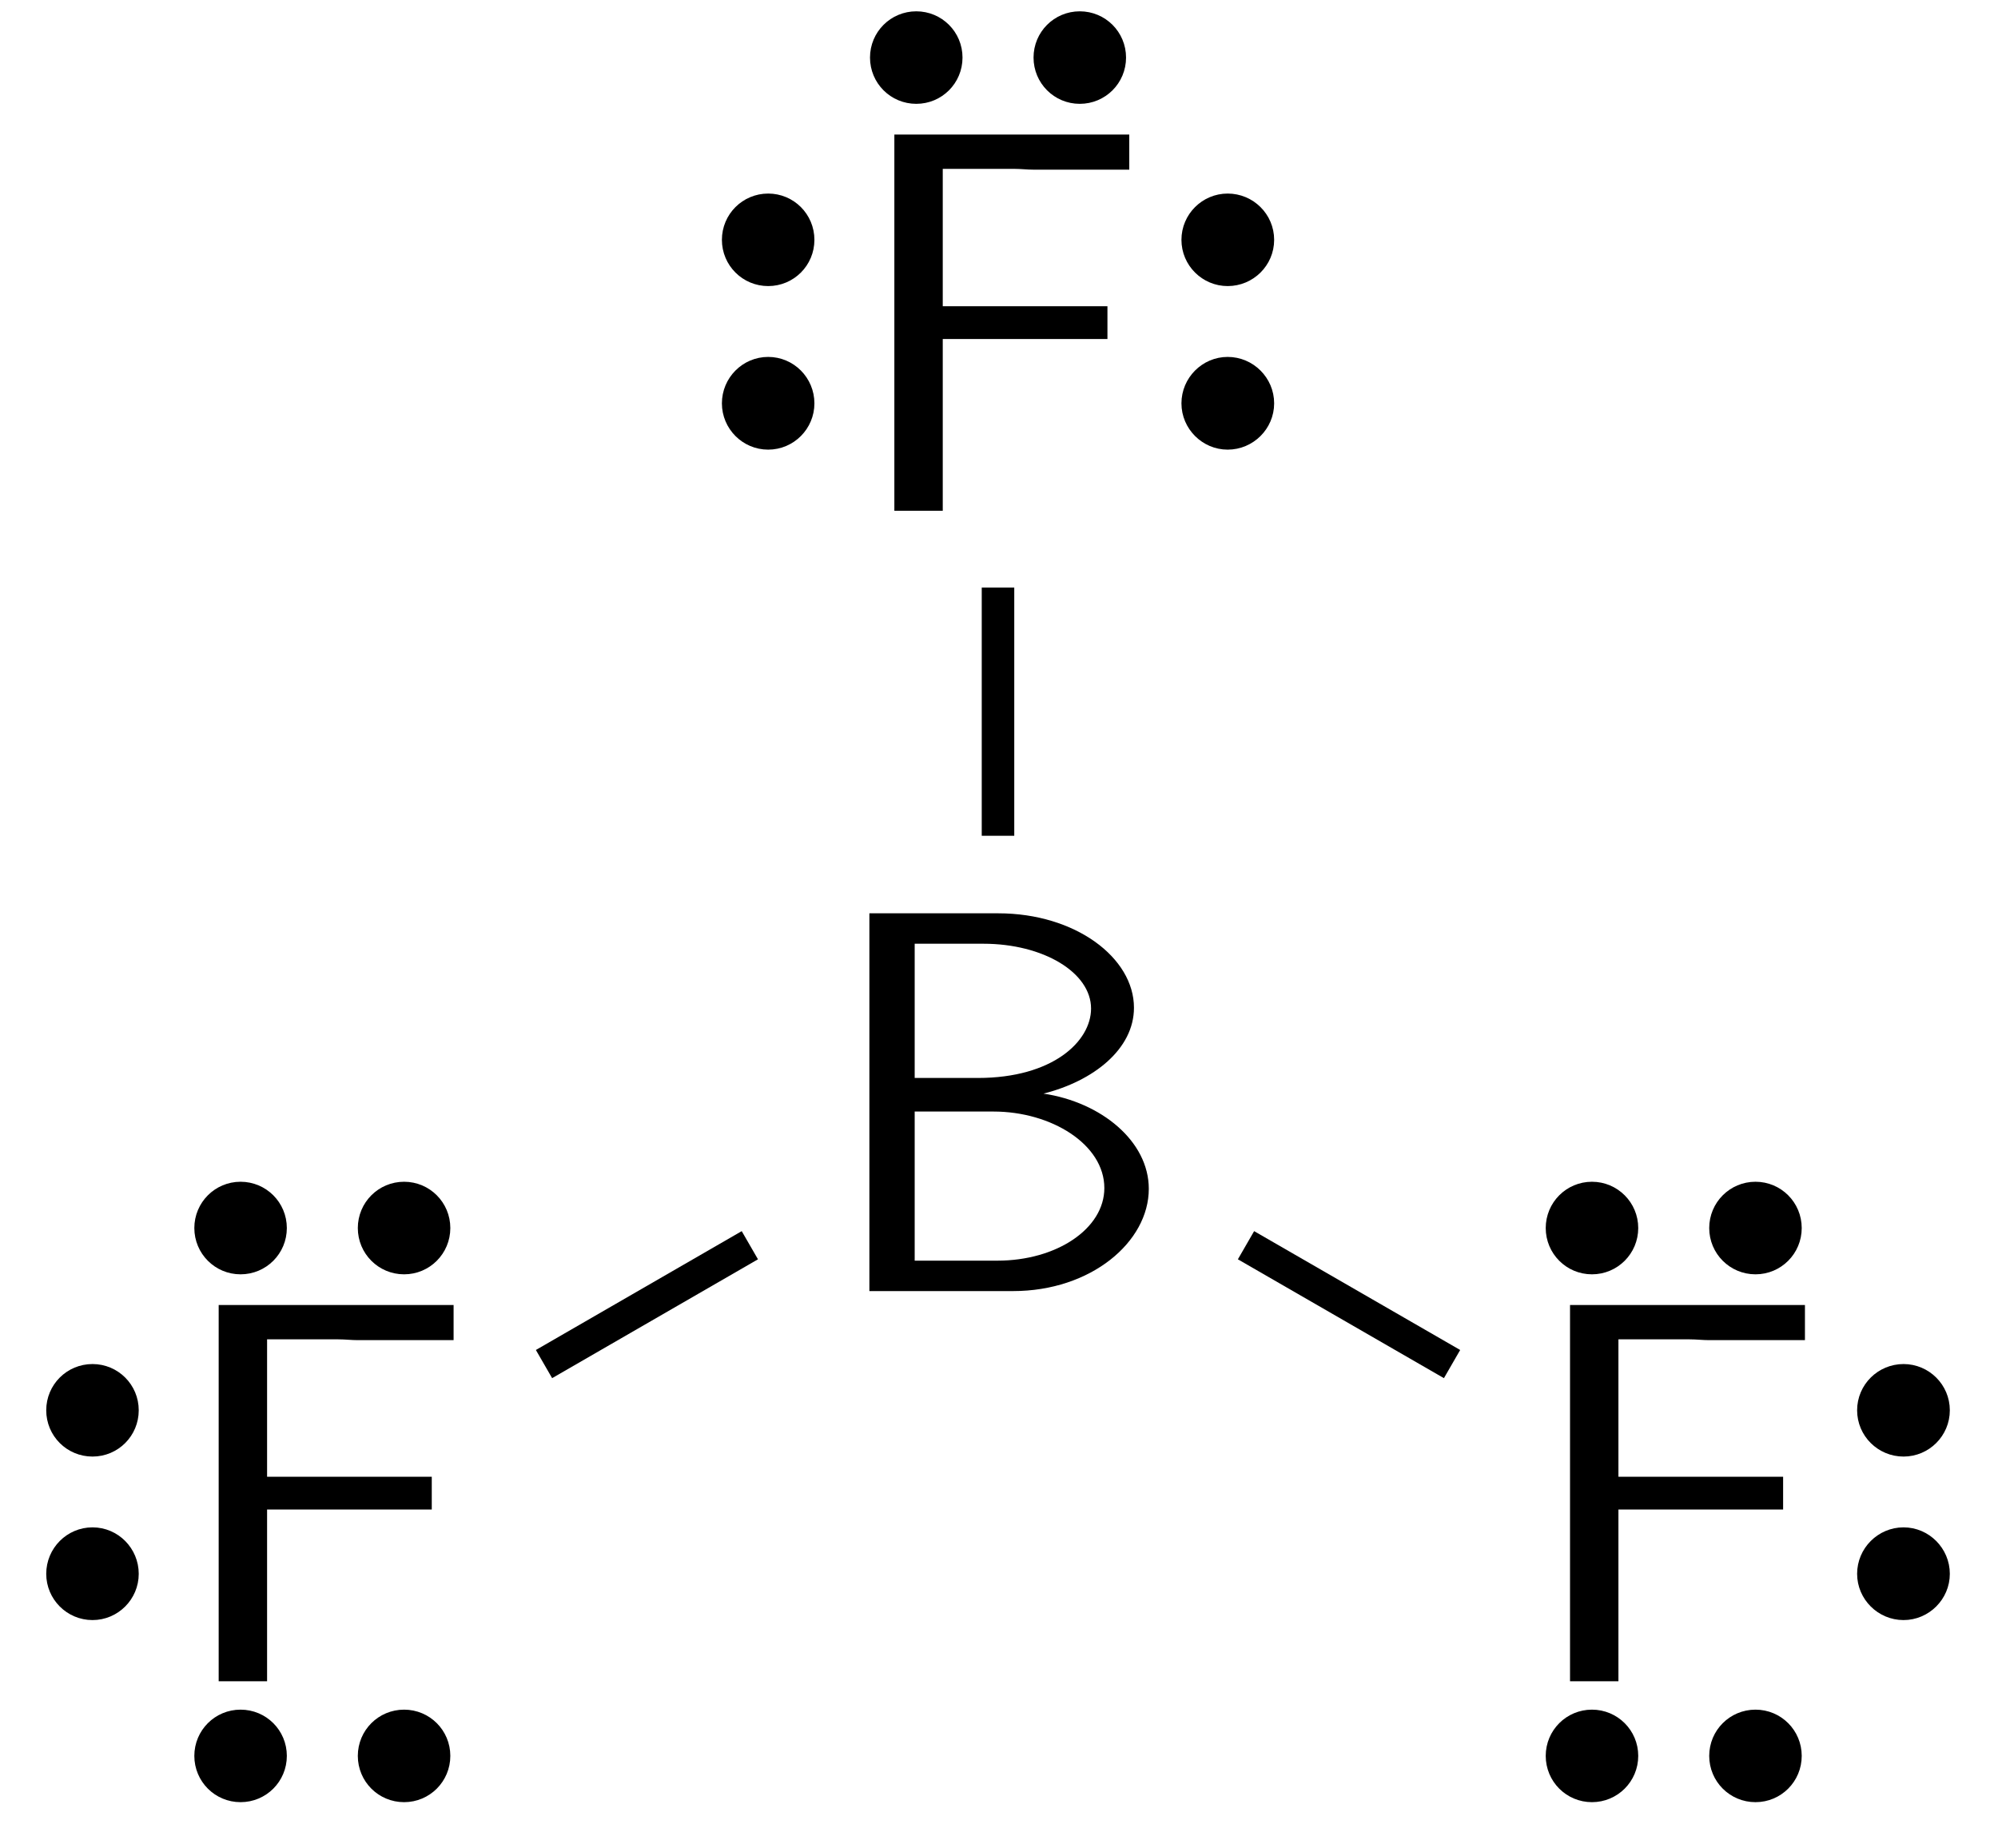
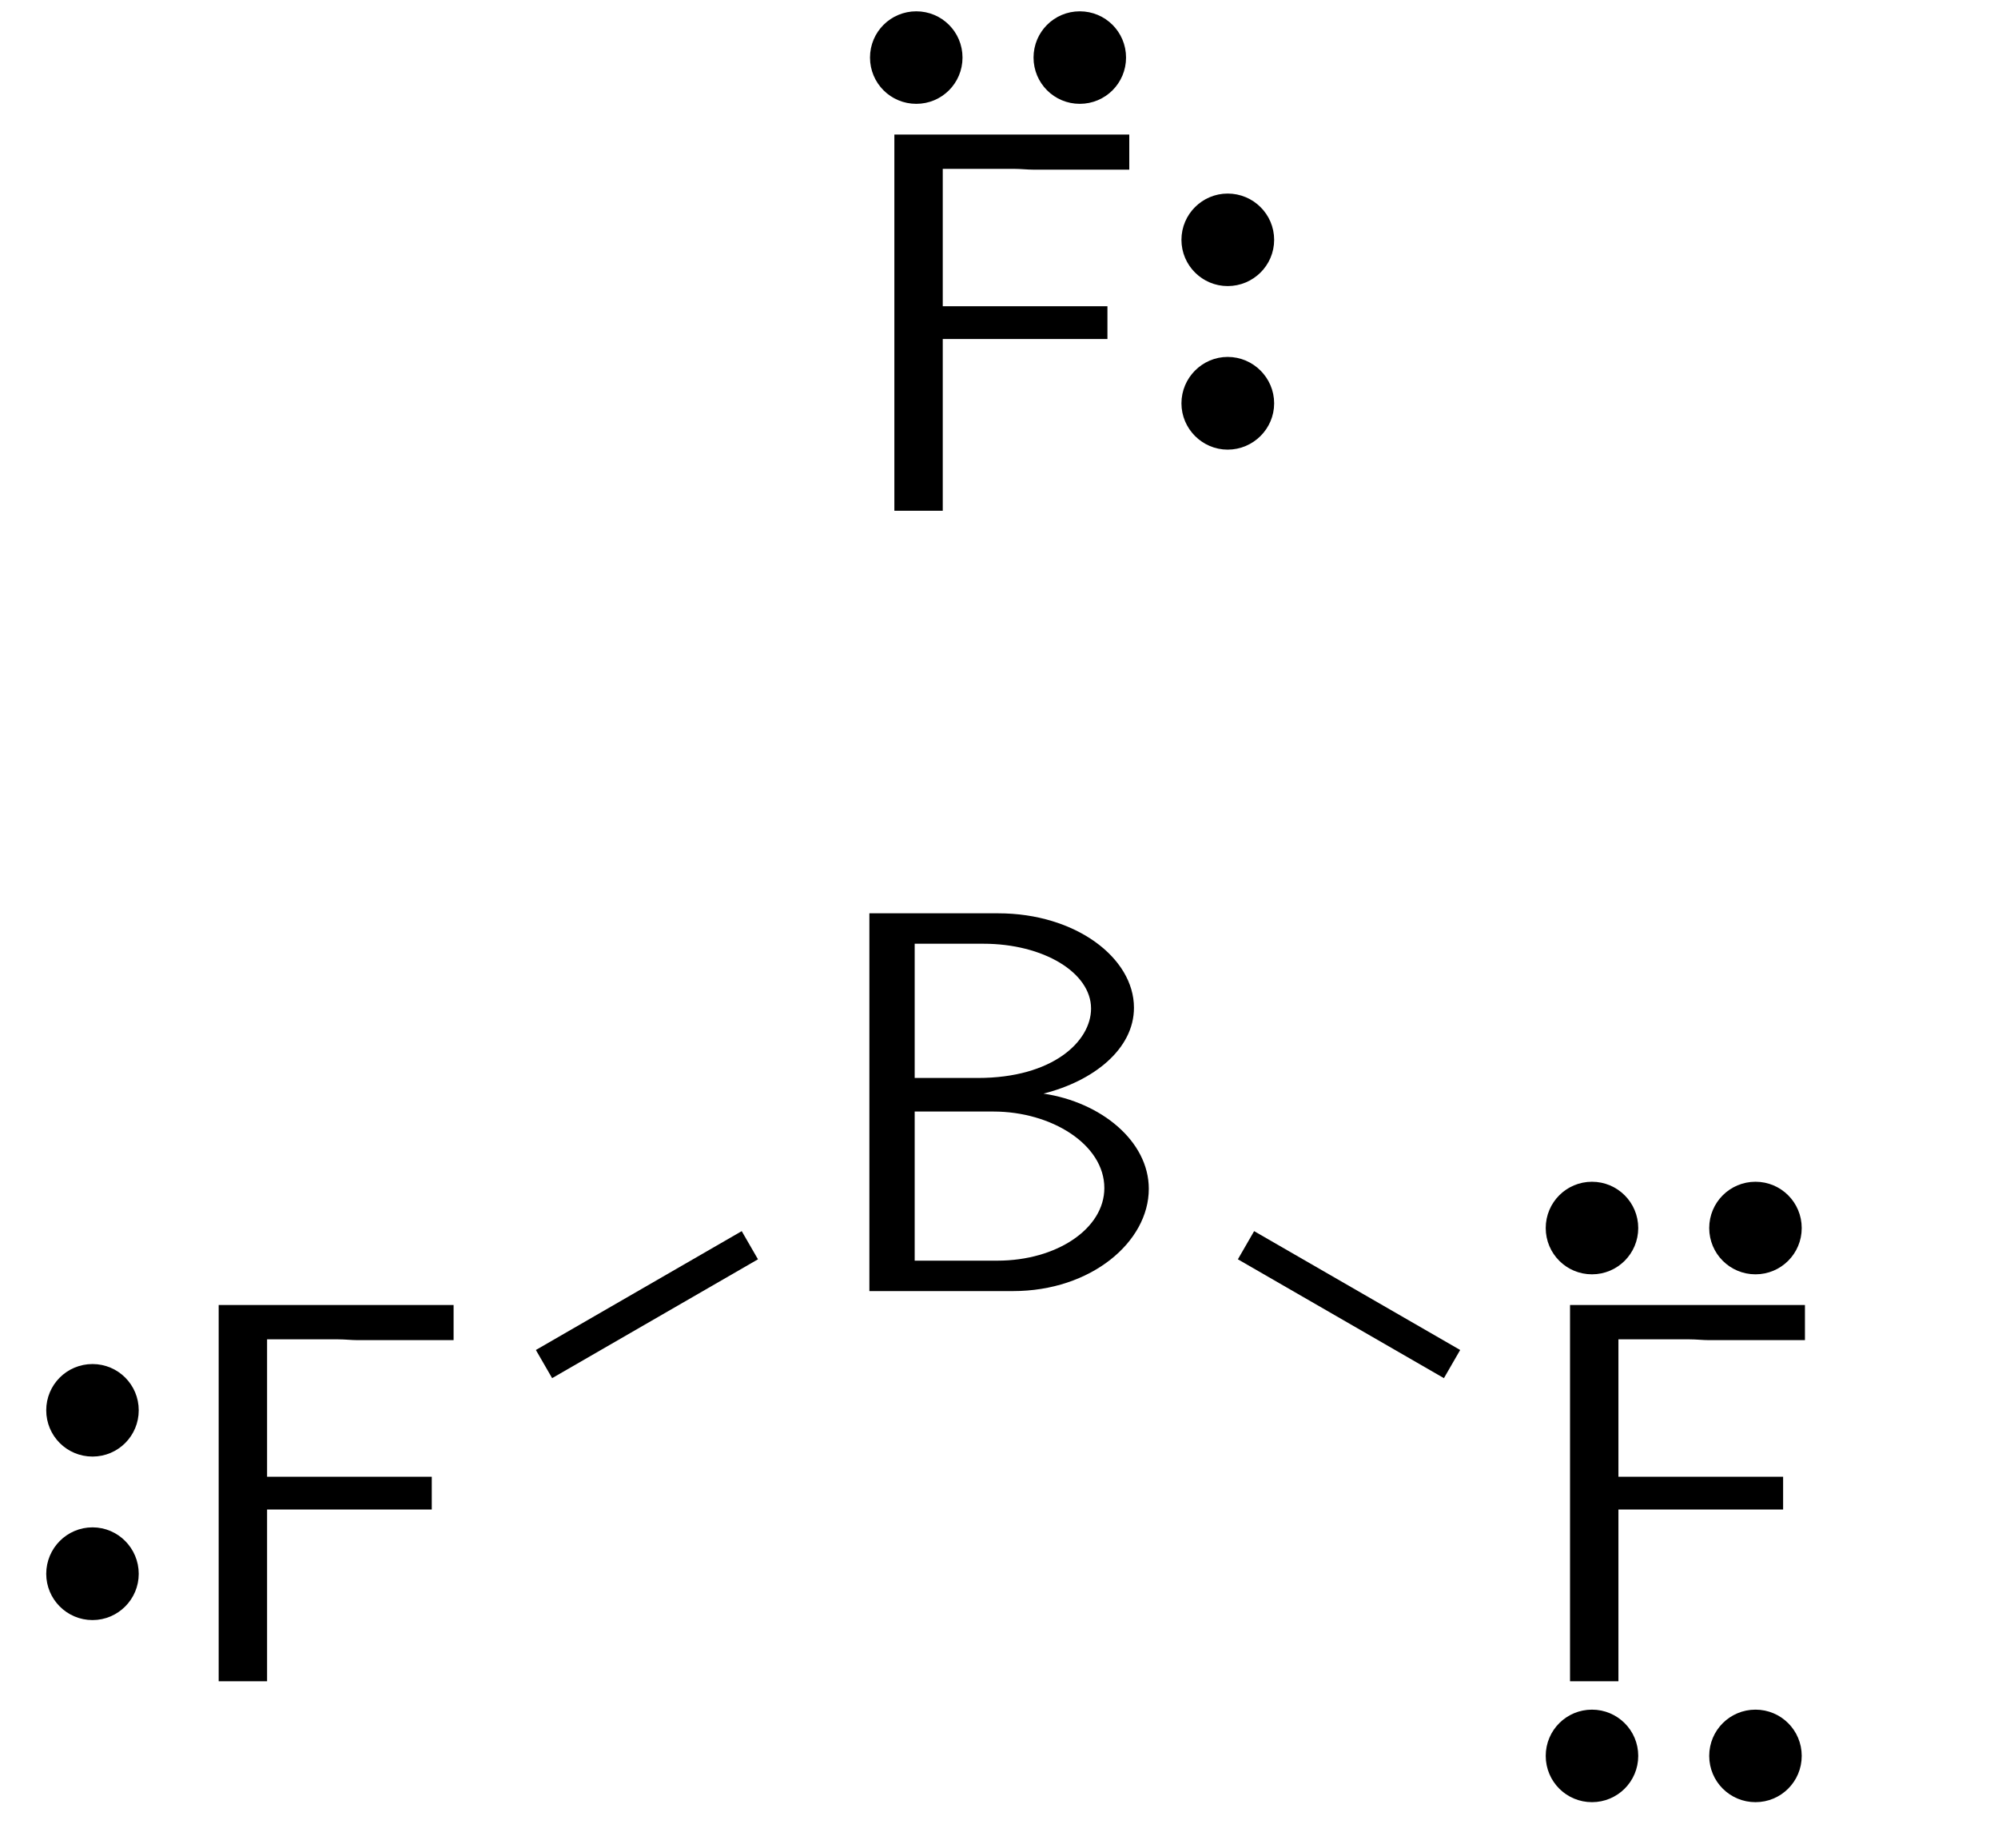
<svg xmlns="http://www.w3.org/2000/svg" xmlns:xlink="http://www.w3.org/1999/xlink" width="40" height="37" viewBox="0 0 40 37">
  <defs>
    <g>
      <g id="glyph-0-0">
        <path d="M 6.656 -2.047 C 6.656 -3 5.703 -3.781 4.547 -3.953 C 5.547 -4.203 6.359 -4.844 6.359 -5.672 C 6.359 -6.672 5.188 -7.562 3.641 -7.562 L 1.062 -7.562 L 1.062 0 L 3.938 0 C 5.5 0 6.656 -0.984 6.656 -2.047 Z M 5.5 -5.656 C 5.5 -5 4.734 -4.266 3.234 -4.266 L 1.969 -4.266 L 1.969 -6.953 L 3.344 -6.953 C 4.547 -6.953 5.5 -6.375 5.5 -5.656 Z M 5.766 -2.062 C 5.766 -1.25 4.812 -0.609 3.625 -0.609 L 1.969 -0.609 L 1.969 -3.594 L 3.547 -3.594 C 4.703 -3.594 5.766 -2.938 5.766 -2.062 Z M 5.766 -2.062 " />
      </g>
      <g id="glyph-0-1">
        <path d="M 5.734 -6.828 L 5.734 -7.531 L 1.031 -7.531 L 1.031 0 L 2 0 L 2 -3.438 L 5.297 -3.438 L 5.297 -4.094 L 2 -4.094 L 2 -6.844 L 3.422 -6.844 C 3.562 -6.844 3.688 -6.828 3.812 -6.828 Z M 5.734 -6.828 " />
      </g>
    </g>
  </defs>
  <g fill="rgb(0%, 0%, 0%)" fill-opacity="1">
    <use xlink:href="#glyph-0-0" x="16.343" y="25.844" />
  </g>
  <g fill="rgb(0%, 0%, 0%)" fill-opacity="1">
    <use xlink:href="#glyph-0-1" x="16.874" y="10.224" />
  </g>
-   <path fill-rule="nonzero" fill="rgb(0%, 0%, 0%)" fill-opacity="1" stroke-width="0.399" stroke-linecap="butt" stroke-linejoin="miter" stroke="rgb(0%, 0%, 0%)" stroke-opacity="1" stroke-miterlimit="10" d="M -0.002 -0.908 C -0.4 -0.908 -0.728 -1.236 -0.728 -1.638 C -0.728 -2.037 -0.4 -2.365 -0.002 -2.365 C 0.4 -2.365 0.729 -2.037 0.729 -1.638 C 0.729 -1.236 0.4 -0.908 -0.002 -0.908 Z M -0.002 2.362 C -0.4 2.362 -0.728 2.038 -0.728 1.635 C -0.728 1.233 -0.4 0.909 -0.002 0.909 C 0.4 0.909 0.729 1.233 0.729 1.635 C 0.729 2.038 0.4 2.362 -0.002 2.362 Z M -0.002 2.362 " transform="matrix(1, 0, 0, -1, 24.58, 6.436)" />
-   <path fill-rule="nonzero" fill="rgb(0%, 0%, 0%)" fill-opacity="1" stroke-width="0.399" stroke-linecap="butt" stroke-linejoin="miter" stroke="rgb(0%, 0%, 0%)" stroke-opacity="1" stroke-miterlimit="10" d="M -0 0.909 C 0.402 0.909 0.726 1.233 0.726 1.635 C 0.726 2.038 0.402 2.362 -0 2.362 C -0.402 2.362 -0.727 2.038 -0.727 1.635 C -0.727 1.233 -0.402 0.909 -0 0.909 Z M -0 -2.365 C 0.402 -2.365 0.726 -2.037 0.726 -1.638 C 0.726 -1.236 0.402 -0.908 -0 -0.908 C -0.402 -0.908 -0.727 -1.236 -0.727 -1.638 C -0.727 -2.037 -0.402 -2.365 -0 -2.365 Z M -0 -2.365 " transform="matrix(1, 0, 0, -1, 15.379, 6.436)" />
+   <path fill-rule="nonzero" fill="rgb(0%, 0%, 0%)" fill-opacity="1" stroke-width="0.399" stroke-linecap="butt" stroke-linejoin="miter" stroke="rgb(0%, 0%, 0%)" stroke-opacity="1" stroke-miterlimit="10" d="M -0.002 -0.908 C -0.4 -0.908 -0.728 -1.236 -0.728 -1.638 C -0.728 -2.037 -0.4 -2.365 -0.002 -2.365 C 0.4 -2.365 0.729 -2.037 0.729 -1.638 C 0.729 -1.236 0.4 -0.908 -0.002 -0.908 Z M -0.002 2.362 C -0.4 2.362 -0.728 2.038 -0.728 1.635 C -0.728 1.233 -0.4 0.909 -0.002 0.909 C 0.4 0.909 0.729 1.233 0.729 1.635 C 0.729 2.038 0.4 2.362 -0.002 2.362 M -0.002 2.362 " transform="matrix(1, 0, 0, -1, 24.58, 6.436)" />
  <path fill-rule="nonzero" fill="rgb(0%, 0%, 0%)" fill-opacity="1" stroke-width="0.399" stroke-linecap="butt" stroke-linejoin="miter" stroke="rgb(0%, 0%, 0%)" stroke-opacity="1" stroke-miterlimit="10" d="M 0.911 0.001 C 0.911 -0.402 1.235 -0.726 1.637 -0.726 C 2.04 -0.726 2.364 -0.402 2.364 0.001 C 2.364 0.403 2.04 0.727 1.637 0.727 C 1.235 0.727 0.911 0.403 0.911 0.001 Z M -2.363 0.001 C -2.363 -0.402 -2.039 -0.726 -1.636 -0.726 C -1.234 -0.726 -0.91 -0.402 -0.91 0.001 C -0.91 0.403 -1.234 0.727 -1.636 0.727 C -2.039 0.727 -2.363 0.403 -2.363 0.001 Z M -2.363 0.001 " transform="matrix(1, 0, 0, -1, 19.98, 1.153)" />
-   <path fill="none" stroke-width="0.651" stroke-linecap="butt" stroke-linejoin="miter" stroke="rgb(0%, 0%, 0%)" stroke-opacity="1" stroke-miterlimit="10" d="M 0 9.114 L 0 14.082 " transform="matrix(1, 0, 0, -1, 19.98, 25.844)" />
  <g fill="rgb(0%, 0%, 0%)" fill-opacity="1">
    <use xlink:href="#glyph-0-1" x="3.347" y="33.654" />
  </g>
-   <path fill-rule="nonzero" fill="rgb(0%, 0%, 0%)" fill-opacity="1" stroke-width="0.399" stroke-linecap="butt" stroke-linejoin="miter" stroke="rgb(0%, 0%, 0%)" stroke-opacity="1" stroke-miterlimit="10" d="M 0.91 0.001 C 0.91 -0.401 1.234 -0.726 1.637 -0.726 C 2.039 -0.726 2.363 -0.401 2.363 0.001 C 2.363 0.403 2.039 0.728 1.637 0.728 C 1.234 0.728 0.91 0.403 0.91 0.001 Z M -2.363 0.001 C -2.363 -0.401 -2.039 -0.726 -1.637 -0.726 C -1.234 -0.726 -0.91 -0.401 -0.91 0.001 C -0.91 0.403 -1.234 0.728 -1.637 0.728 C -2.039 0.728 -2.363 0.403 -2.363 0.001 Z M -2.363 0.001 " transform="matrix(1, 0, 0, -1, 6.453, 24.583)" />
-   <path fill-rule="nonzero" fill="rgb(0%, 0%, 0%)" fill-opacity="1" stroke-width="0.399" stroke-linecap="butt" stroke-linejoin="miter" stroke="rgb(0%, 0%, 0%)" stroke-opacity="1" stroke-miterlimit="10" d="M -0.91 -0 C -0.91 0.402 -1.234 0.726 -1.637 0.726 C -2.039 0.726 -2.363 0.402 -2.363 -0 C -2.363 -0.403 -2.039 -0.727 -1.637 -0.727 C -1.234 -0.727 -0.91 -0.403 -0.91 -0 Z M 2.363 -0 C 2.363 0.402 2.039 0.726 1.637 0.726 C 1.234 0.726 0.91 0.402 0.91 -0 C 0.91 -0.403 1.234 -0.727 1.637 -0.727 C 2.039 -0.727 2.363 -0.403 2.363 -0 Z M 2.363 -0 " transform="matrix(1, 0, 0, -1, 6.453, 35.148)" />
  <path fill-rule="nonzero" fill="rgb(0%, 0%, 0%)" fill-opacity="1" stroke-width="0.399" stroke-linecap="butt" stroke-linejoin="miter" stroke="rgb(0%, 0%, 0%)" stroke-opacity="1" stroke-miterlimit="10" d="M -0 0.909 C 0.402 0.909 0.726 1.233 0.726 1.636 C 0.726 2.038 0.402 2.362 -0 2.362 C -0.403 2.362 -0.727 2.038 -0.727 1.636 C -0.727 1.233 -0.403 0.909 -0 0.909 Z M -0 -2.364 C 0.402 -2.364 0.726 -2.036 0.726 -1.638 C 0.726 -1.236 0.402 -0.907 -0 -0.907 C -0.403 -0.907 -0.727 -1.236 -0.727 -1.638 C -0.727 -2.036 -0.403 -2.364 -0 -2.364 Z M -0 -2.364 " transform="matrix(1, 0, 0, -1, 1.852, 29.866)" />
  <path fill="none" stroke-width="0.651" stroke-linecap="butt" stroke-linejoin="miter" stroke="rgb(0%, 0%, 0%)" stroke-opacity="1" stroke-miterlimit="10" d="M -4.968 0.918 L -9.089 -1.461 " transform="matrix(1, 0, 0, -1, 19.98, 25.844)" />
  <g fill="rgb(0%, 0%, 0%)" fill-opacity="1">
    <use xlink:href="#glyph-0-1" x="30.401" y="33.654" />
  </g>
-   <path fill-rule="nonzero" fill="rgb(0%, 0%, 0%)" fill-opacity="1" stroke-width="0.399" stroke-linecap="butt" stroke-linejoin="miter" stroke="rgb(0%, 0%, 0%)" stroke-opacity="1" stroke-miterlimit="10" d="M 0.001 -0.907 C -0.401 -0.907 -0.729 -1.236 -0.729 -1.638 C -0.729 -2.036 -0.401 -2.364 0.001 -2.364 C 0.4 -2.364 0.728 -2.036 0.728 -1.638 C 0.728 -1.236 0.4 -0.907 0.001 -0.907 Z M 0.001 2.362 C -0.401 2.362 -0.729 2.038 -0.729 1.636 C -0.729 1.233 -0.401 0.909 0.001 0.909 C 0.4 0.909 0.728 1.233 0.728 1.636 C 0.728 2.038 0.4 2.362 0.001 2.362 Z M 0.001 2.362 " transform="matrix(1, 0, 0, -1, 38.108, 29.866)" />
  <path fill-rule="nonzero" fill="rgb(0%, 0%, 0%)" fill-opacity="1" stroke-width="0.399" stroke-linecap="butt" stroke-linejoin="miter" stroke="rgb(0%, 0%, 0%)" stroke-opacity="1" stroke-miterlimit="10" d="M 0.911 0.001 C 0.911 -0.401 1.235 -0.726 1.638 -0.726 C 2.04 -0.726 2.364 -0.401 2.364 0.001 C 2.364 0.403 2.04 0.728 1.638 0.728 C 1.235 0.728 0.911 0.403 0.911 0.001 Z M -2.362 0.001 C -2.362 -0.401 -2.038 -0.726 -1.636 -0.726 C -1.234 -0.726 -0.909 -0.401 -0.909 0.001 C -0.909 0.403 -1.234 0.728 -1.636 0.728 C -2.038 0.728 -2.362 0.403 -2.362 0.001 Z M -2.362 0.001 " transform="matrix(1, 0, 0, -1, 33.507, 24.583)" />
  <path fill-rule="nonzero" fill="rgb(0%, 0%, 0%)" fill-opacity="1" stroke-width="0.399" stroke-linecap="butt" stroke-linejoin="miter" stroke="rgb(0%, 0%, 0%)" stroke-opacity="1" stroke-miterlimit="10" d="M -0.909 -0 C -0.909 0.402 -1.234 0.726 -1.636 0.726 C -2.038 0.726 -2.362 0.402 -2.362 -0 C -2.362 -0.403 -2.038 -0.727 -1.636 -0.727 C -1.234 -0.727 -0.909 -0.403 -0.909 -0 Z M 2.364 -0 C 2.364 0.402 2.04 0.726 1.638 0.726 C 1.235 0.726 0.911 0.402 0.911 -0 C 0.911 -0.403 1.235 -0.727 1.638 -0.727 C 2.04 -0.727 2.364 -0.403 2.364 -0 Z M 2.364 -0 " transform="matrix(1, 0, 0, -1, 33.507, 35.148)" />
  <path fill="none" stroke-width="0.651" stroke-linecap="butt" stroke-linejoin="miter" stroke="rgb(0%, 0%, 0%)" stroke-opacity="1" stroke-miterlimit="10" d="M 4.965 0.918 L 9.09 -1.461 " transform="matrix(1, 0, 0, -1, 19.98, 25.844)" />
</svg>